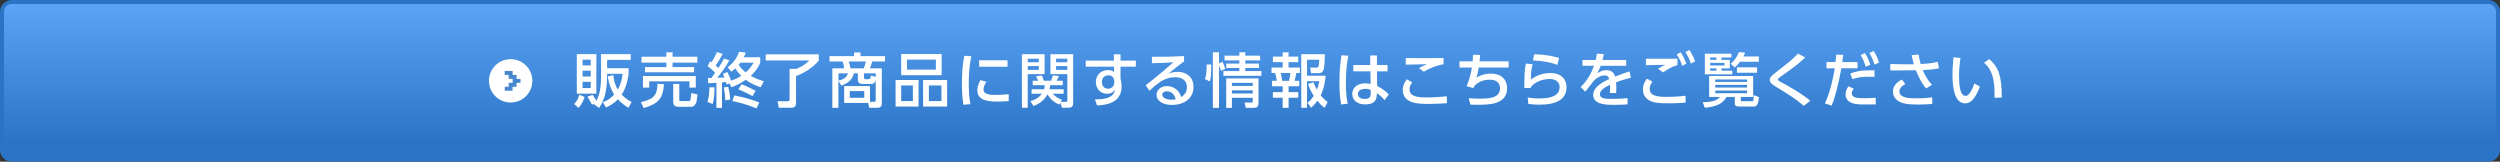
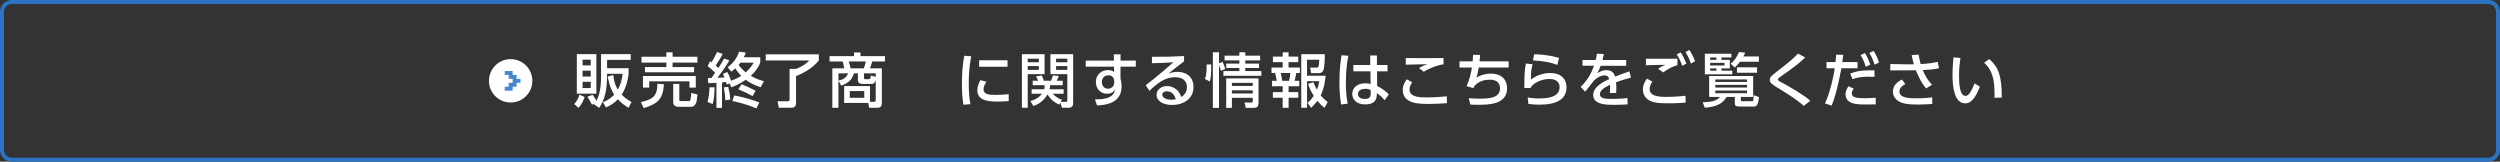
<svg xmlns="http://www.w3.org/2000/svg" version="1.1" id="レイヤー_1" x="0px" y="0px" viewBox="0 0 634 41" style="enable-background:new 0 0 634 41;" xml:space="preserve">
  <rect x="0" y="0" width="634" height="41" fill="#333333" stroke="none" />
  <style type="text/css">
	.st0{fill-rule:evenodd;clip-rule:evenodd;fill:url(#SVGID_1_);}
	.st1{fill:#2B74C5;}
	.st2{fill-rule:evenodd;clip-rule:evenodd;fill:#FFFFFF;}
	.st3{fill-rule:evenodd;clip-rule:evenodd;fill:#4787CE;}
	.st4{fill:#FFFFFF;}
</style>
  <g>
    <g>
      <linearGradient id="SVGID_1_" gradientUnits="userSpaceOnUse" x1="317" y1="40.5" x2="317" y2="0.5">
        <stop offset="0.1" style="stop-color:#2B74C5" />
        <stop offset="1" style="stop-color:#5CA5F6" />
      </linearGradient>
-       <path class="st0" d="M3,40.5c-1.38,0-2.5-1.12-2.5-2.5V3c0-1.38,1.12-2.5,2.5-2.5h628c1.38,0,2.5,1.12,2.5,2.5v35    c0,1.38-1.12,2.5-2.5,2.5H3z" />
      <path class="st1" d="M631,1c1.1,0,2,0.9,2,2v35c0,1.1-0.9,2-2,2H3c-1.1,0-2-0.9-2-2V3c0-1.1,0.9-2,2-2H631 M631,0H3    C1.34,0,0,1.34,0,3v35c0,1.66,1.34,3,3,3h628c1.66,0,3-1.34,3-3V3C634,1.34,632.66,0,631,0L631,0z" />
    </g>
  </g>
  <g>
    <path class="st2" d="M129.5,15c3.04,0,5.5,2.46,5.5,5.5c0,3.04-2.46,5.5-5.5,5.5c-3.04,0-5.5-2.46-5.5-5.5   C124,17.46,126.46,15,129.5,15z" />
  </g>
  <polygon class="st3" points="131,20 131,19 130,19 130,18 129,18 128,18 128,19 129,19 129,20 130,20 130,21 129,21 129,22 128,22   128,23 129,23 130,23 130,22 131,22 131,21 132,21 132,20 " />
  <g>
    <path class="st4" d="M148.25,24.6c-0.21,0.68-0.67,1.8-1.53,2.76l-1.1-0.96c0.6-0.66,1.14-1.6,1.31-2.4L148.25,24.6z M146.28,13.73   h4.96v10.02h-4.96V13.73z M147.74,15.13v1.46h2.07v-1.46H147.74z M147.74,17.92v1.48h2.07v-1.48H147.74z M147.74,20.75v1.59h2.07   v-1.59H147.74z M150.63,26.48c0.06-0.09,0.14-0.18,0.17-0.23l-0.67,0.31c-0.25-0.52-0.34-0.67-1.15-2.04l1.3-0.48   c0.33,0.46,0.81,1.23,0.97,1.51c1.11-1.94,1.17-4.84,1.17-5.92v-5.91h7.53v1.47h-5.99v2.1h5.45v1.54   c-0.11,0.75-0.44,3.21-1.75,5.15c0.54,0.58,1.2,1.17,2.5,1.89l-0.77,1.46c-0.55-0.33-1.59-0.94-2.7-2.15   c-1.16,1.21-2.29,1.75-3.02,2.07l-0.78-1.35c0.58-0.21,1.68-0.62,2.86-1.92c-1.15-1.8-1.48-3.73-1.63-4.59l1.42-0.35   c0.09,0.83,0.25,2.22,1.14,3.67c0.94-1.63,1.12-3.3,1.2-4h-3.93c0.03,3.78-0.42,6.25-1.98,8.65L150.63,26.48z" />
    <path class="st4" d="M168.38,21.37c-0.25,3.73-1.53,4.95-5.14,6.04l-0.72-1.52c2.83-0.66,4.21-1.38,4.2-4.65L168.38,21.37z    M162.68,14.39h6.3v-1.12h1.59v1.12h6.29v1.48h-6.29V17h5.45v1.33h-12.46V17h5.43v-1.12h-6.3V14.39z M163.04,19.28h13.41v2.94h-1.6   v-1.59h-10.21v1.59h-1.59V19.28z M176.88,23.96c-0.11,1.08-0.2,1.86-0.39,2.25c-0.42,0.83-0.99,0.88-1.26,0.88h-3.13   c-0.45,0-1.37-0.13-1.37-1.18v-4.63h1.54v3.99c0,0.21,0.02,0.36,0.29,0.36h2.22c0.11,0,0.27-0.12,0.33-0.38   c0.08-0.3,0.17-1.44,0.2-1.67L176.88,23.96z" />
    <path class="st4" d="M181.21,22.15c-0.03,1.83-0.13,2.92-0.48,4.25l-1.32-0.56c0.36-1.09,0.48-2.5,0.52-3.69H181.21z M185.01,21.16   l-0.71,0.27c-0.06-0.21-0.09-0.33-0.2-0.65c-0.18,0.03-0.39,0.06-1,0.12v6.45h-1.41v-6.34c-1.38,0.07-1.56,0.09-2.08,0.09   l-0.09-1.32c0.25,0.01,0.48,0.01,0.88,0.01l0.95-1.35c-0.6-0.6-1.21-1.19-1.89-1.69l0.62-1.22c0.28,0.18,0.34,0.23,0.39,0.26   c0.06-0.09,0.84-1.46,1.39-2.6l1.41,0.5c-0.62,1.25-1.51,2.55-1.77,2.92c0.25,0.21,0.48,0.42,0.69,0.63   c0.84-1.3,1.19-1.92,1.44-2.4l1.33,0.47c-0.87,1.57-1.94,3.01-3.02,4.42c0.87-0.03,1.37-0.05,1.77-0.08   c-0.13-0.4-0.23-0.6-0.36-0.93l1.11-0.45c0.15,0.3,0.48,0.88,0.94,2.19c1.4-0.48,2.18-0.96,2.57-1.23   c-0.33-0.33-0.86-0.87-1.49-1.89c-0.4,0.38-0.66,0.57-1.03,0.83l-0.9-1.1c1.39-1.12,2.26-2.16,2.89-3.96l1.67,0.22   c-0.1,0.35-0.18,0.63-0.48,1.2h4.17v1.35c-0.54,1.44-1.54,2.58-2.4,3.36c1.51,0.85,2.66,1.17,3.32,1.35l-0.81,1.54   c-2.12-0.69-3.24-1.48-3.78-1.89c-1.62,1.12-2.92,1.6-3.65,1.89L185.01,21.16z M184.68,22.03c0.39,1.69,0.48,2.46,0.52,3.21   l-1.27,0.2c-0.01-0.89-0.08-1.65-0.36-3.29L184.68,22.03z M186.21,24.2c1.77,0.31,4.42,1.02,6.36,1.78l-0.75,1.5   c-0.86-0.35-3.29-1.32-6.09-1.85L186.21,24.2z M188.05,21.37c1.02,0.34,3.04,1.36,3.57,1.65l-0.78,1.36   c-1.31-0.79-3.41-1.66-3.6-1.74L188.05,21.37z M187.78,15.89c-0.24,0.3-0.31,0.43-0.45,0.55c0.24,0.38,0.72,1.06,1.79,1.92   c1.14-1.02,1.73-1.99,2.01-2.47H187.78z" />
    <path class="st4" d="M194.18,13.78h13.47v1.58c-1.48,1.78-3.6,3.1-5.77,3.93V26c0,1.26-0.62,1.32-1.41,1.32h-2.96l-0.33-1.64h2.55   c0.31,0,0.51-0.1,0.51-0.5v-7.71h1.67c0.52-0.21,2.26-0.92,3.3-2.13h-11.02V13.78z" />
    <path class="st4" d="M214.08,26.1v-4.27h6.55v3.99h1.02c0.32,0,0.43-0.18,0.43-0.43v-5.1c-0.27,0.99-0.73,0.99-1.29,0.99h-1.91   c-0.46,0-1.32,0-1.32-1.01v-1.68h-1.02c-0.42,1.73-1.56,2.5-3.17,3.13l-0.75-1.24v6.85h-1.54v-10h2.99   c-0.08-0.87-0.3-1.46-0.39-1.74h-3.31v-1.35h6.22V13.3h1.63v0.94h6.22v1.35h-3.24c-0.08,0.29-0.25,0.9-0.58,1.74h3.01v8.88   c0,0.5-0.18,1.12-1.05,1.12h-2.15l-0.25-1.23H214.08z M212.64,20.45c0.97-0.27,1.96-0.54,2.43-1.86h-2.43V20.45z M219.06,17.33   c0.31-0.78,0.46-1.52,0.51-1.74h-4.33c0.27,0.81,0.33,1.08,0.45,1.74H219.06z M219.18,23.09h-3.67v1.72h3.67V23.09z M222.09,19.49   v-0.9h-2.98v1.17c0,0.19,0.12,0.33,0.31,0.33h0.74c0.48,0,0.62-0.12,0.67-0.93L222.09,19.49z" />
-     <path class="st4" d="M232.95,20.29v6.73h-5.83v-6.73H232.95z M238.8,13.7v5.37h-10.26V13.7H238.8z M228.54,21.67v3.96h2.97v-3.96   H228.54z M230.02,15.11v2.55h7.32v-2.55H230.02z M240.19,20.29v6.73h-6.09v-6.73H240.19z M235.56,21.67v3.96h3.19v-3.96H235.56z" />
    <path class="st4" d="M246.32,14.27c-0.22,1.08-0.64,3.1-0.64,6.84c0,1.78,0.07,3.57,0.43,5.31l-1.79,0.14   c-0.13-0.89-0.38-2.35-0.38-5.17c0-2.43,0.13-4.86,0.6-7.25L246.32,14.27z M250.16,20.74c-0.45,0.63-0.74,1.35-0.74,1.93   c0,1.26,1.49,1.4,2.93,1.4c1.17,0,2.43-0.06,3.46-0.18v1.74c-0.81,0.06-1.71,0.13-2.78,0.13c-2.46,0-5.17-0.24-5.17-2.89   c0-0.51,0.09-1.4,0.78-2.56L250.16,20.74z M255.51,15.28v1.65h-7.2v-1.65H255.51z" />
    <path class="st4" d="M259.16,13.75h5.75v5.05h-4.28v8.52h-1.47V13.75z M260.63,14.87v0.92h2.82v-0.92H260.63z M260.63,16.76v0.95   h2.82v-0.95H260.63z M268.63,26.52c-1.26-0.52-2.34-1.44-2.97-2.59c-1.2,2.08-2.87,2.7-3.58,2.95l-0.78-1.24   c0.46-0.12,1.93-0.54,2.94-1.86h-2.62v-1.14h3.19c0.12-0.42,0.12-0.72,0.11-1.04h-3.02v-1.12h1.41c-0.13-0.3-0.42-0.84-0.57-1.11   l1.45-0.24c0.2,0.38,0.44,1.03,0.53,1.35h1.84c0.17-0.36,0.36-1.07,0.44-1.35l1.51,0.13c-0.08,0.29-0.33,0.84-0.54,1.22h1.54v1.12   h-3.21c-0.01,0.36-0.03,0.62-0.13,1.04h3.57v1.14h-2.77c0.76,0.81,1.56,1.26,2.34,1.53l-0.3,0.52h1.29c0.25,0,0.38-0.09,0.38-0.46   V18.8h-4.29v-5.05h5.76v12.49c0,0.52-0.27,1.08-1.08,1.08h-1.77l-0.39-1.29L268.63,26.52z M267.82,14.87v0.92h2.85v-0.92H267.82z    M267.82,16.76v0.95h2.85v-0.95H267.82z" />
    <path class="st4" d="M288.04,15.37v1.54h-3.88v3.03c0.12,0.45,0.27,1.09,0.27,2.02c0,4.21-4.02,4.69-6.22,4.78l-0.53-1.53   c4.37,0.04,4.93-1.47,5.1-2.58c-0.36,0.72-1,1.14-2.05,1.14c-1.82,0-2.82-1.46-2.82-2.96c0-1.86,1.37-3.04,3.12-3.04   c0.75,0,1.19,0.23,1.5,0.48l-0.01-1.35h-7.18v-1.54h7.15l-0.03-1.59h1.71v1.59H288.04z M282.57,20.36   c-0.17-0.77-0.57-1.26-1.48-1.26c-0.79,0-1.65,0.5-1.65,1.67c0,1.04,0.65,1.73,1.53,1.73c0.99,0,1.6-0.71,1.6-1.54V20.36z" />
    <path class="st4" d="M300.27,15.56c-1.2,0.88-2.62,2.04-3.93,3.06c0.58-0.18,1.35-0.4,2.27-0.4c2.1,0,4.06,1.15,4.06,3.85   c0,2.94-2.46,4.54-5.43,4.54c-2.58,0-3.94-1.17-3.94-2.56c0-1.28,1.15-2.22,2.65-2.22c1.17,0,2.97,0.63,3.6,2.76   c1.11-0.61,1.46-1.63,1.46-2.47c0-1.1-0.55-2.54-3.03-2.54c-2.57,0-4.4,1.49-6.48,3.44l-0.96-1.41c0.44-0.31,3.17-2.4,7.04-5.82   c-1.79,0.13-2.94,0.18-5.45,0.24v-1.63c3.47,0.03,4.91-0.03,8.15-0.18V15.56z M295.9,23.15c-0.79,0-1.16,0.5-1.16,0.84   c0,0.65,0.78,1.3,2.37,1.3c0.36,0,0.78-0.07,1.07-0.12C297.87,24.05,297.18,23.15,295.9,23.15z" />
    <path class="st4" d="M305.56,20.02c0.44-1.03,0.46-2.5,0.44-3.67h1.17c0.04,2.83-0.18,3.72-0.38,4.32L305.56,20.02z M309.62,17.96   c-0.06-0.24-0.16-0.63-0.48-1.44v10.84h-1.56V13.25h1.56v2.8l0.9-0.37c0.27,0.55,0.53,1.2,0.69,1.8L309.62,17.96z M319.57,15.32   h-3.77v0.81h3.49v1.11h-3.49v0.78h4.08v1.2h-9.62v-1.2h4.04v-0.78h-3.33v-1.11h3.33v-0.81h-3.75v-1.21h3.75v-0.85h1.5v0.85h3.77   V15.32z M319.16,19.88v5.86c0,1.41-0.22,1.62-1.63,1.62h-1.59L315.62,26h1.72c0.36,0,0.36-0.19,0.36-0.51v-0.68h-5.29v2.55h-1.44   v-7.48H319.16z M312.41,21.02v0.78h5.29v-0.78H312.41z M312.41,22.9v0.81h5.29V22.9H312.41z" />
    <path class="st4" d="M325.28,13.27h1.5v1.09h2.45v1.4h-2.45v1.36h2.87v1.4h-0.9c-0.06,0.41-0.36,1.67-0.44,1.97h1.19v1.39h-2.71   v1.49h2.45v1.41h-2.45v2.56h-1.5v-2.56h-2.49v-1.41h2.49v-1.49h-2.7v-1.39h1.19c-0.07-0.56-0.21-1.35-0.42-1.97h-0.9v-1.4h2.84   v-1.36h-2.49v-1.4h2.49V13.27z M324.79,18.52c0.2,0.85,0.26,1.19,0.38,1.97h1.74c0.17-0.62,0.27-1.43,0.33-1.97H324.79z    M333.08,20.85c0.22,0.53,0.51,1.19,0.88,1.91c0.41-1.05,0.51-1.64,0.62-2.17h-3.11v6.75h-1.47v-13.6h5.98c0,0.6-0.04,3.21-0.35,4   c-0.09,0.25-0.3,0.81-1.17,0.81h-1.96l-0.25-1.4h1.56c0.49,0,0.69,0,0.76-2h-3.11v4.05h4.73c-0.11,0.92-0.35,3.23-1.28,5.01   c0.51,0.57,0.99,1.04,1.79,1.67l-0.79,1.46c-0.59-0.4-1.17-1-1.83-1.77c-0.6,0.83-1.12,1.33-1.58,1.77l-0.91-1.27   c0.45-0.38,0.96-0.79,1.57-1.77c-0.99-1.54-1.24-2.46-1.41-3.03L333.08,20.85z" />
    <path class="st4" d="M341.95,14.14c-0.26,1.28-0.63,3.31-0.63,6.71c0,1.83,0.07,3.66,0.46,5.44l-1.66,0.21   c-0.32-1.71-0.44-3.52-0.44-5.65c0-3.67,0.4-6.01,0.54-6.84L341.95,14.14z M351.88,16.49v1.6h-2.67l0.03,3.71   c1.15,0.55,2.28,1.41,2.96,2.13l-1.06,1.48c-0.68-0.85-1.38-1.38-1.96-1.79l-0.02,0.44c-0.06,1.56-0.9,2.42-2.94,2.42   c-2.34,0-3.29-1.36-3.29-2.67c0-1.59,1.35-2.69,3.31-2.69c0.63,0,1.05,0.1,1.35,0.18l-0.04-3.21h-4.35v-1.6h4.3l-0.02-2.43h1.7   l0.02,2.43H351.88z M347.61,22.81c-0.3-0.14-0.69-0.29-1.35-0.29c-0.9,0-1.88,0.35-1.88,1.31c0,0.93,0.85,1.27,1.74,1.27   c1.42,0,1.51-0.84,1.5-1.46L347.61,22.81z" />
    <path class="st4" d="M358.15,20.89c-0.48,0.6-0.69,1.21-0.69,1.8c0,1.73,2.01,2.01,4.09,2.01c2.43,0,4.06-0.13,5.36-0.28l0.04,1.74   c-1.21,0.09-2.8,0.2-4.74,0.2c-2.6,0-3.87-0.21-4.94-0.83c-1.08-0.61-1.53-1.68-1.53-2.67c0-1.27,0.62-2.21,1.02-2.76L358.15,20.89   z M366.09,16.31c-1.41,0.17-3.43,0.88-5.01,1.88l-1.23-0.93c0.85-0.5,1.32-0.69,2.1-0.98c-0.86,0.02-4.67,0.09-5.45,0.12v-1.67   c2.54,0.03,9.11,0,9.58-0.01V16.31z" />
    <path class="st4" d="M382.59,15.55v1.57H375c-0.09,0.68-0.31,1.8-0.58,2.55c0.66-0.36,1.85-1,3.64-1c3.31,0,4.14,2.16,4.14,3.69   c0,4.19-4.72,4.21-7.47,4.21c-0.96,0-1.33-0.03-1.88-0.06l-0.36-1.63c0.63,0.08,1.24,0.14,2.6,0.14c2.74,0,5.31-0.21,5.31-2.62   c0-1.68-1.24-2.19-2.56-2.19c-1.17,0-2.65,0.24-3.9,1.54c-0.18,0.36-0.21,0.44-0.27,0.6l-1.74-0.5c0.77-1.65,1.17-3.57,1.35-4.73   h-3.15v-1.57h3.34c0.04-0.61,0.06-0.96,0.09-1.65l1.81,0.03c-0.03,0.42-0.1,1.19-0.16,1.62H382.59z" />
    <path class="st4" d="M388.67,16.3c-0.26,0.92-0.42,1.71-0.44,3.87c1.5-1.08,3.06-1.65,4.9-1.65c3.5,0,4.14,2.34,4.14,3.58   c0,3.21-2.7,4.44-6.82,4.44c-1.4,0-2.27-0.12-2.85-0.19l-0.18-1.62c0.63,0.09,1.58,0.24,2.93,0.24c3.87,0,5.17-1.17,5.17-2.92   c0-0.97-0.67-2.02-2.53-2.02c-1.88,0-3.75,0.79-4.73,2c-0.03,0.15-0.03,0.21-0.04,0.31l-1.66-0.04c0.06-4.04,0.09-4.57,0.42-6.19   L388.67,16.3z M394.94,16.46c-1.52-0.62-3.54-1-6.18-1.14l0.31-1.57c3.57,0.13,5.31,0.65,6.31,0.94L394.94,16.46z" />
    <path class="st4" d="M412.4,15.22v1.46h-6.46c-0.3,0.82-0.51,1.25-0.87,1.89c0.88-0.51,1.43-0.78,2.19-0.78   c1.25,0,2,0.48,2.34,1.63c0.69-0.27,2.42-0.94,3.62-1.32l0.39,1.59c-2.12,0.54-3.59,1.1-3.78,1.17c0.07,0.65,0.07,1.4,0.07,1.62   c0,0.48-0.02,0.78-0.04,1.1h-1.61c0.11-0.98,0.08-1.74,0.04-2.08c-1.57,0.73-2.56,1.5-2.56,2.38c0,1.2,1.47,1.2,3.12,1.2   c0.32,0,2.13,0,3.88-0.21l0.04,1.6c-1.03,0.06-2.29,0.12-3.46,0.12c-1.78,0-5.28,0-5.28-2.52c0-2.1,2.8-3.46,4.06-4.02   c-0.15-0.5-0.36-0.93-1.18-0.93c-0.9,0-1.94,0.57-2.7,1.33c-0.06,0.06-1.81,2.38-2.22,2.79l-1.14-1.2   c1.74-1.68,2.61-3.24,3.39-5.37h-2.93v-1.46h3.36c0.14-0.55,0.23-0.96,0.3-1.59l1.77,0.08c-0.11,0.57-0.18,0.87-0.34,1.51H412.4z" />
    <path class="st4" d="M419.07,20.72c-0.55,0.69-0.72,1.33-0.72,1.83c0,1.62,1.74,2.02,4.08,2.02c2.61,0,4.14-0.18,5.01-0.29   l0.04,1.74c-0.69,0.06-2.28,0.18-4.52,0.18c-2.62,0-3.69-0.19-4.71-0.75c-1.12-0.61-1.61-1.65-1.61-2.74c0-0.98,0.3-1.77,1.02-2.77   L419.07,20.72z M425.4,16.52c-1.33,0.4-2.21,0.81-3.63,1.84l-1.29-0.92c0.62-0.44,1.06-0.66,1.85-1c-0.68,0.02-2.79,0.03-3.95,0.08   c-0.38,0.01-0.64,0.03-0.99,0.04l0.02-1.67h7.99V16.52z M426.21,13.27c0.64,0.93,0.97,1.65,1.46,2.86l-1.06,0.57   c-0.42-1.21-0.72-1.84-1.38-2.91L426.21,13.27z M428.42,12.68c0.63,0.9,0.96,1.62,1.46,2.86l-1.07,0.58   c-0.4-1.2-0.73-1.89-1.38-2.92L428.42,12.68z" />
    <path class="st4" d="M441.48,25.48c0,0.15,0.09,0.19,0.26,0.19h2.64c0.12,0,0.23-0.04,0.26-0.23c0.04-0.24,0.09-0.91,0.11-1.32   l1.35,0.51c-0.3,2.04-0.57,2.38-1.32,2.38H441c-0.31,0-1.05-0.01-1.05-0.72v-1.71h-2.09c-0.9,1.47-2.04,2.43-5.52,2.75l-0.54-1.41   c3.04-0.03,3.86-0.73,4.37-1.33h-2.73v-5.31h11.16v5.31h-3.12V25.48z M439.08,13.63v0.94h-2.52v0.62h2.12v2.16h-2.12v0.58h2.75   v0.92h-6.96v-5.22H439.08z M435.28,14.57h-1.59v0.62h1.59V14.57z M437.34,15.95h-3.65v0.65h3.65V15.95z M435.28,17.35h-1.59v0.58   h1.59V17.35z M443.05,20.15H435v0.63h8.05V20.15z M443.05,21.53H435v0.66h8.05V21.53z M443.05,22.96H435v0.67h8.05V22.96z    M438.9,16.16c0.9-0.76,1.53-1.54,2.1-2.95l1.56,0.13c-0.16,0.44-0.25,0.63-0.44,0.98h3.93v1.33h-4.77   c-0.43,0.58-0.73,0.92-1.33,1.47L438.9,16.16z M445.59,18.44h-5.1v-1.37h5.1V18.44z" />
    <path class="st4" d="M457.46,26.84c-2.13-1.81-3.93-2.91-6.79-4.66c-1.23-0.77-1.86-1.16-1.86-1.91c0-0.69,0.54-1.15,1.67-2.02   c3.45-2.65,4.33-3.43,5.49-4.66l1.82,0.99c-1.34,1.27-2.54,2.29-6.08,4.75c-0.36,0.25-0.86,0.6-0.86,0.84   c0,0.23,0.51,0.5,0.93,0.72c2.44,1.3,5.71,3.24,7.3,4.66L457.46,26.84z" />
    <path class="st4" d="M462.81,26.23c1.29-2.73,2.19-6.84,2.48-8.91h-2.09v-1.58h2.29c0.11-1.03,0.12-1.24,0.17-1.89l1.78,0.06   c-0.1,0.93-0.15,1.21-0.24,1.83h3.87v1.58h-4.1c-0.82,4.51-1.71,7.68-2.46,9.46L462.81,26.23z M470.09,22.45   c-0.22,0.33-0.48,0.78-0.48,1.24c0,1.1,1.44,1.22,3.26,1.22c0.48,0,1.83-0.03,2.8-0.12l0.02,1.68c-0.95,0.02-1.89,0.03-2.84,0.03   c-2.08,0-2.94-0.21-3.62-0.57c-0.81-0.42-1.2-1.23-1.2-1.98c0-0.92,0.46-1.65,0.73-2.07L470.09,22.45z M475.37,19.49   c-0.42-0.02-0.87-0.04-1.6-0.04c-1.86,0-3,0.27-3.99,0.63l-0.57-1.42c1.5-0.58,2.76-0.89,6.16-0.83V19.49z M472.94,13.46   c0.63,0.99,1.01,1.88,1.38,2.91l-1.16,0.57c-0.39-1.23-0.67-1.88-1.3-2.97L472.94,13.46z M475.16,12.92   c0.69,1.04,1.09,2.13,1.38,2.91l-1.15,0.57c-0.38-1.21-0.71-1.94-1.32-2.97L475.16,12.92z" />
    <path class="st4" d="M488.47,22.43c-1.18-1.33-1.92-2.97-2.61-4.62c-0.62,0.01-1.79,0.03-1.86,0.03l-4.62,0.02v-1.62l4.7,0.08   c0.59,0.01,0.95,0,1.28-0.02c-0.24-0.73-0.4-1.53-0.57-2.32l1.77-0.14c0.11,0.58,0.3,1.69,0.51,2.4c1.89-0.09,3.15-0.27,4.34-0.55   l0.31,1.62c-1.5,0.31-2.4,0.38-4.11,0.46c0.57,1.37,1.35,2.69,2.34,3.73L488.47,22.43z M483.19,21.33c-0.31,0.17-1.5,0.75-1.5,1.83   c0,1.73,2.54,1.77,4.29,1.77c1.97,0,3.02-0.1,4.04-0.24v1.67c-0.62,0.04-1.77,0.15-3.87,0.15c-2.6,0-4.15-0.28-5.23-1.26   c-0.63-0.58-0.88-1.35-0.88-2.05c0-1.35,0.91-2.35,2.29-3.03L483.19,21.33z" />
    <path class="st4" d="M497.17,14.71c-0.13,0.96-0.36,2.43-0.36,4.45c0,1.95,0.13,5.16,1.65,5.16c0.48,0,0.81-0.36,1.08-0.74   c0.36-0.49,0.84-1.41,1.18-2.43l1.37,0.81c-0.38,1.09-1.02,2.53-2.01,3.52c-0.57,0.55-1.17,0.73-1.72,0.73   c-2.65,0-3.21-3.88-3.21-7.24c0-1.47,0.13-3.09,0.25-4.44L497.17,14.71z M505.81,24.8c0.03-2.65,0.09-6.63-2.65-8.88l1.32-0.94   c2.37,2.1,3.17,4.24,3.17,9.75L505.81,24.8z" />
  </g>
</svg>